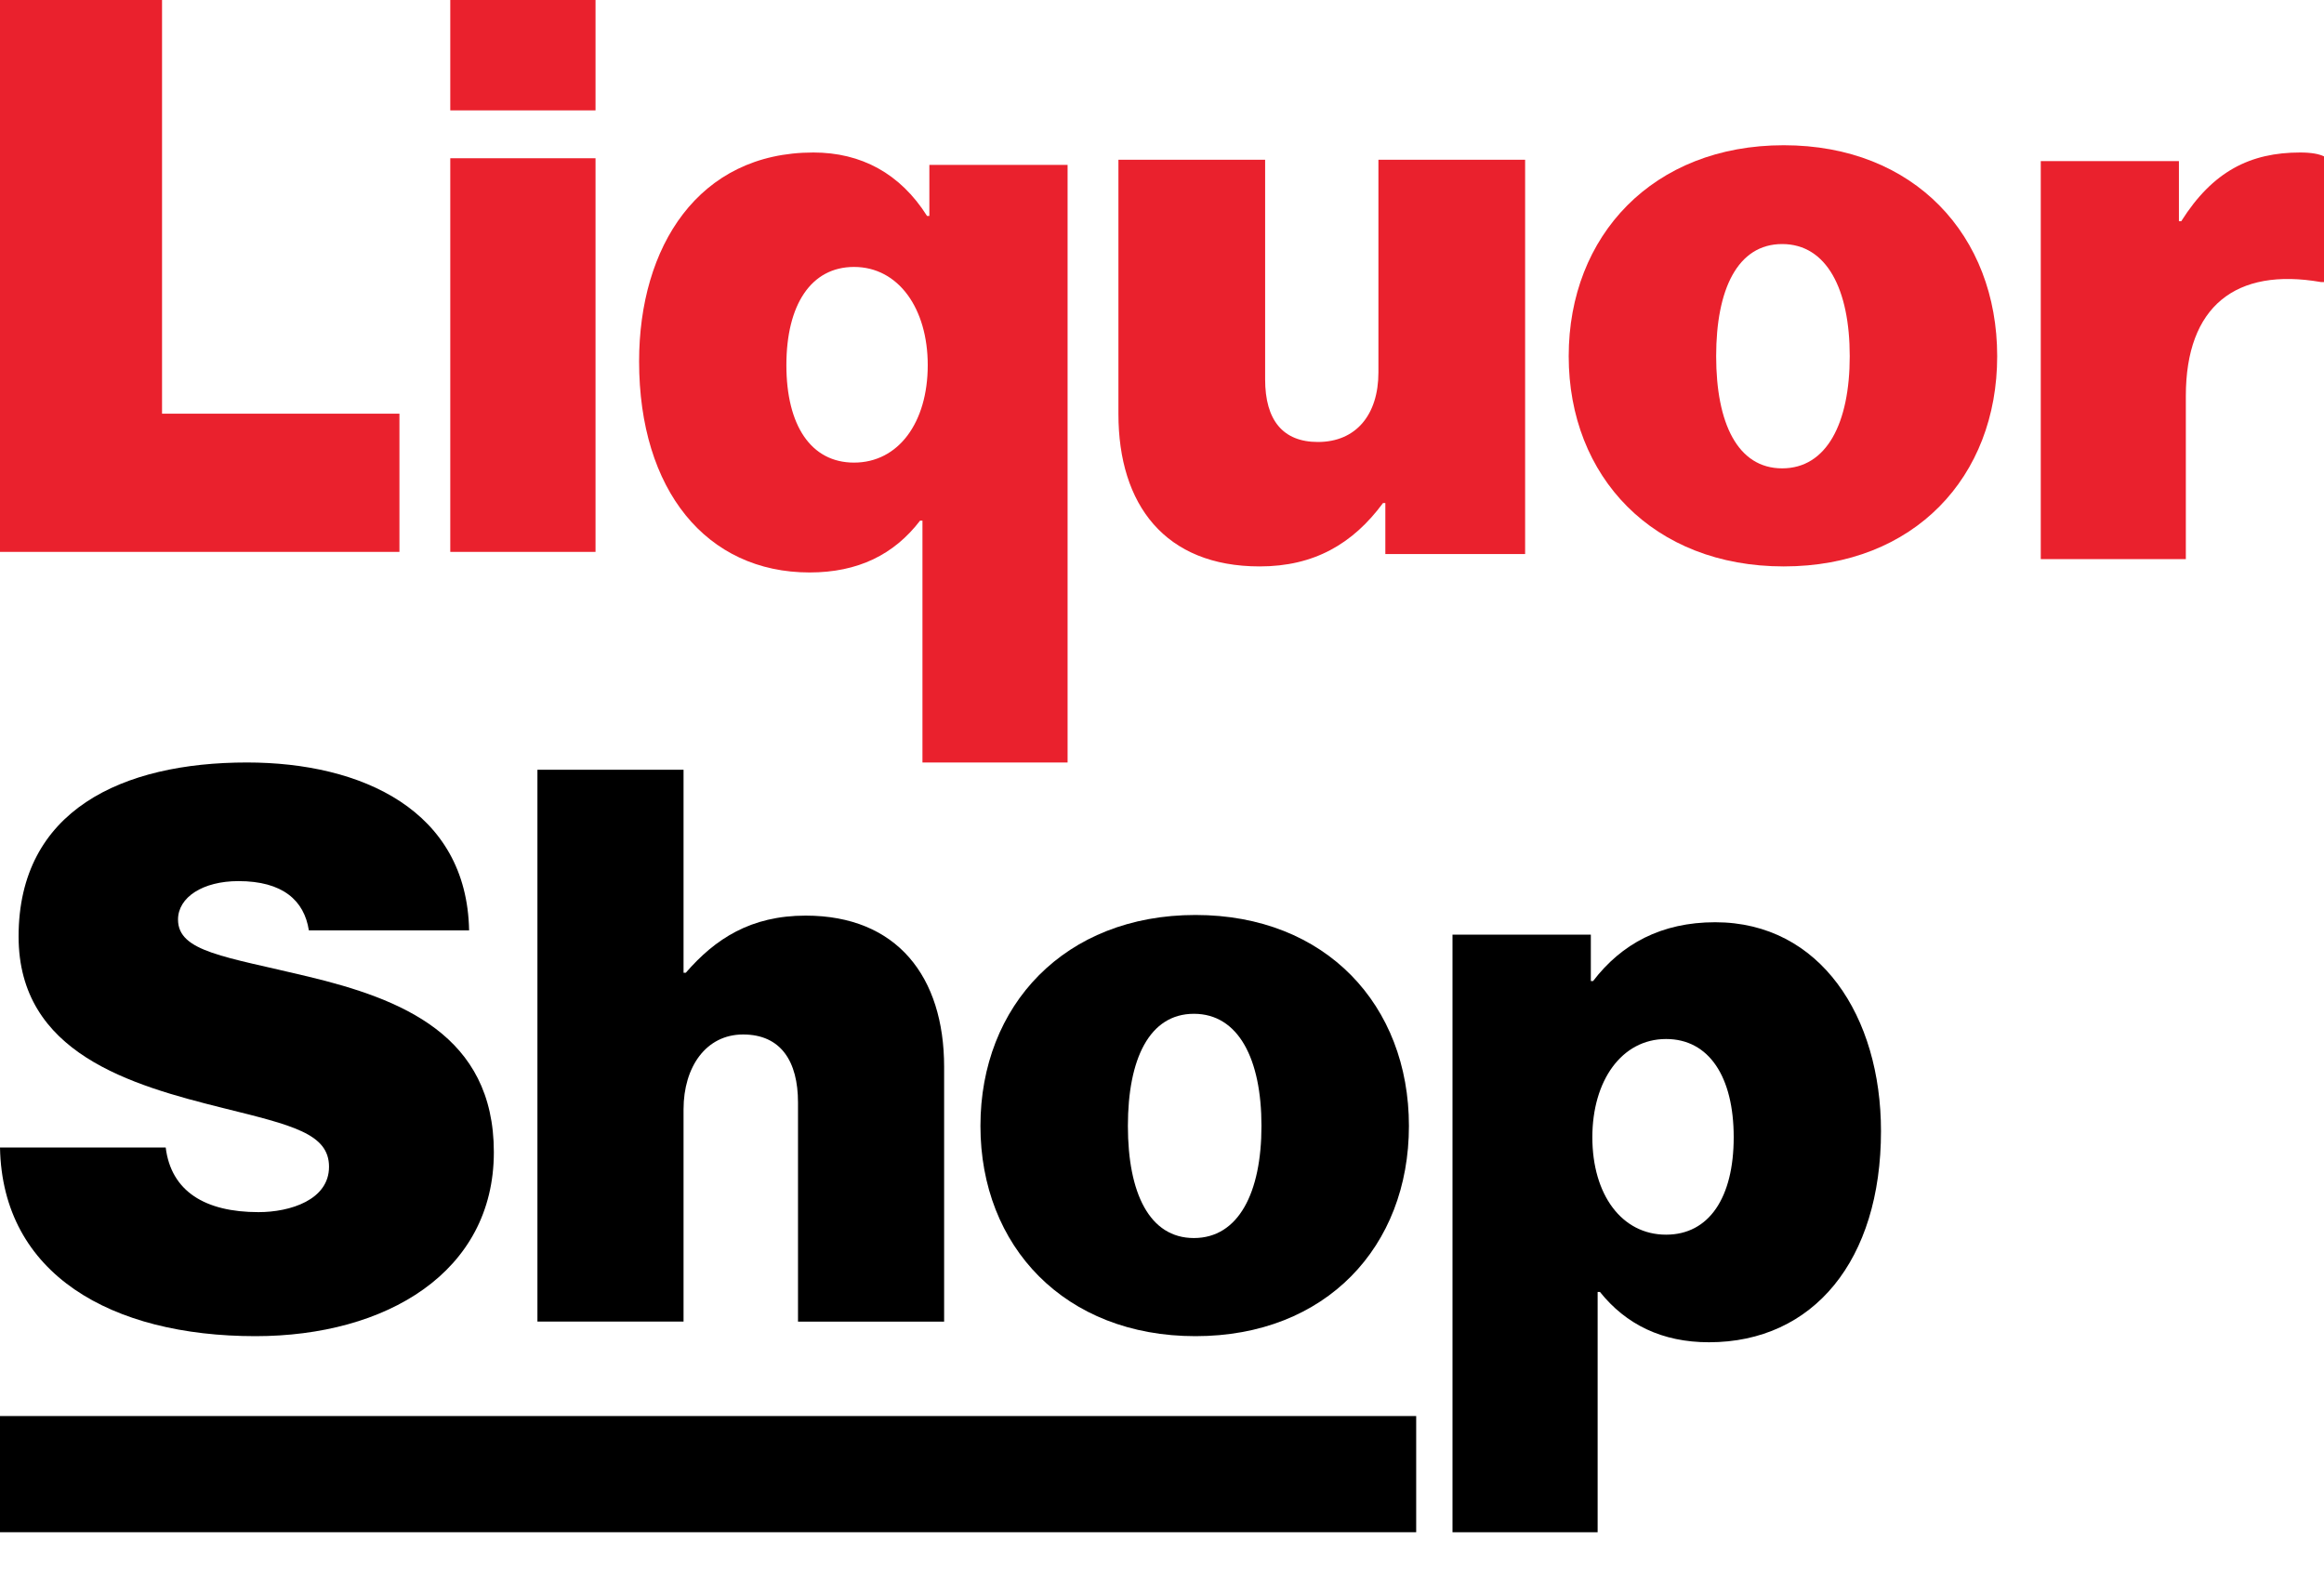
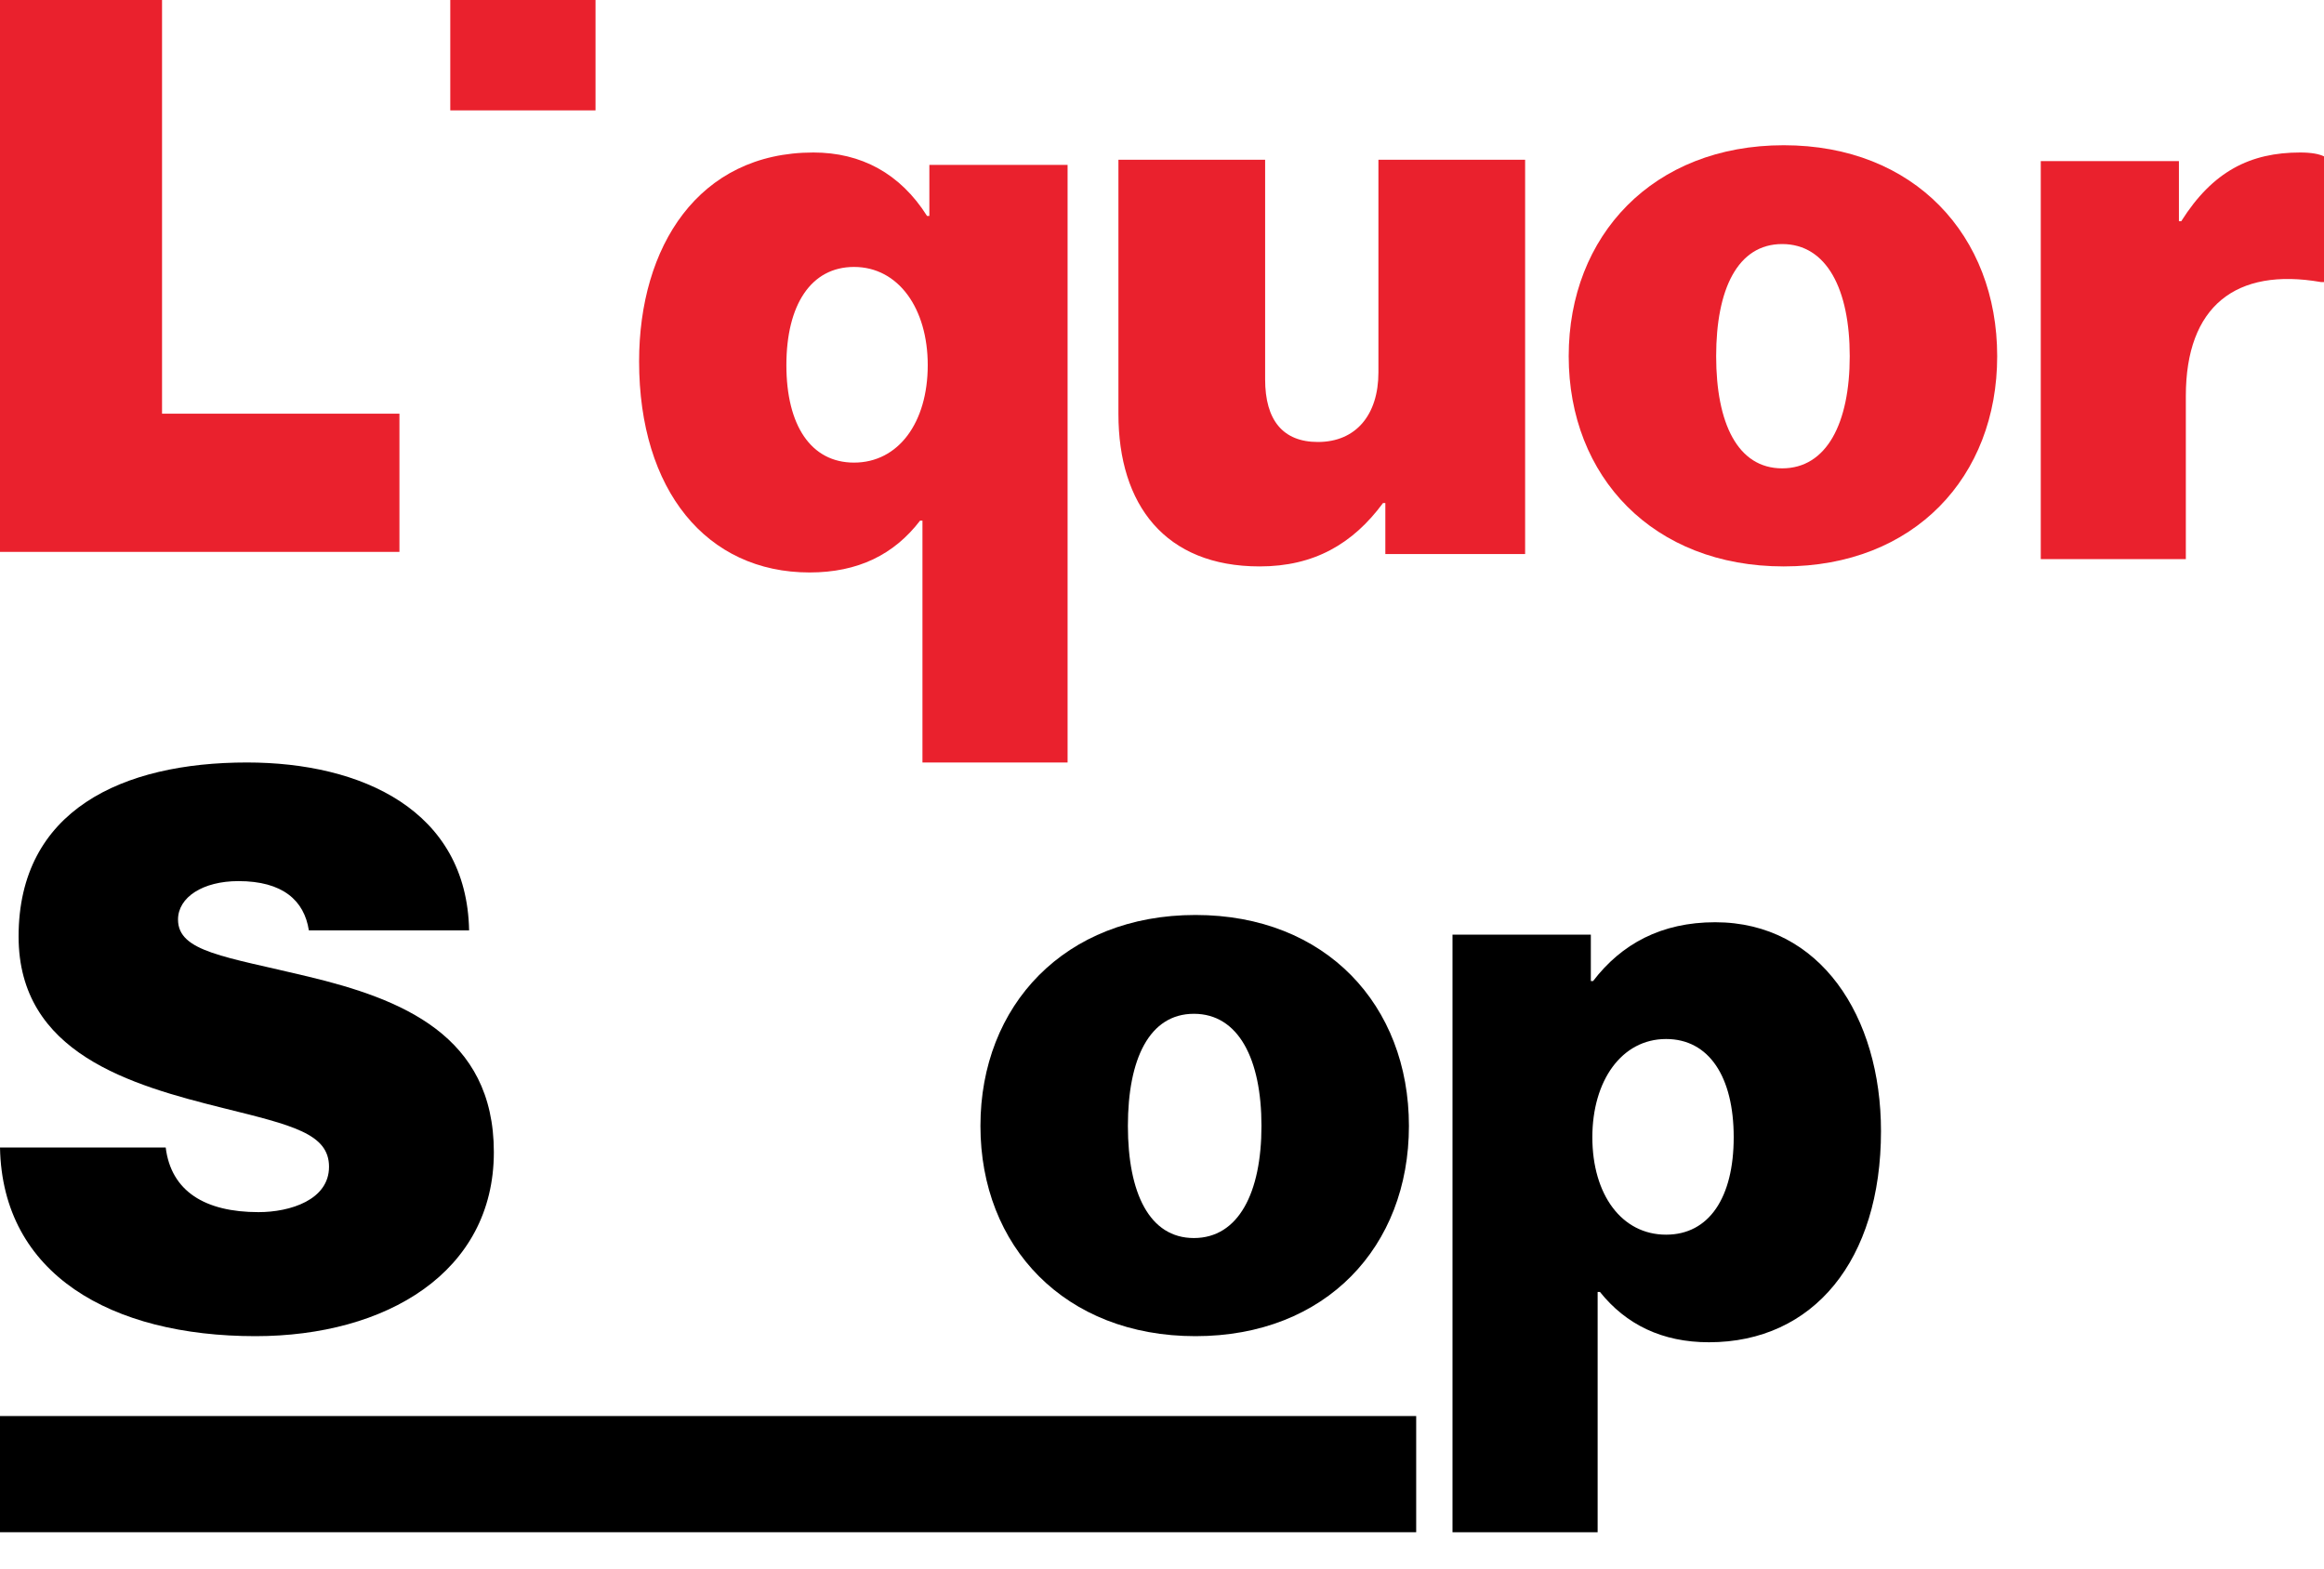
<svg xmlns="http://www.w3.org/2000/svg" width="40" height="27" viewBox="0 0 40 27" fill="none">
  <path d="M0 0H2.789V7.121H6.875V9.5H0V0Z" fill="#EA212D" />
-   <path fill-rule="evenodd" clip-rule="evenodd" d="M10.25 0H7.75V1.9H10.25V0ZM10.25 2.724H7.75V9.5H10.25V2.724Z" fill="#EA212D" />
+   <path fill-rule="evenodd" clip-rule="evenodd" d="M10.25 0H7.75V1.9H10.25V0ZM10.25 2.724H7.75V9.5V2.724Z" fill="#EA212D" />
  <path fill-rule="evenodd" clip-rule="evenodd" d="M15.836 8.962H15.876H15.877V13.125H18.375V2.838H15.996V3.717H15.956C15.494 2.985 14.82 2.625 14 2.625C12.018 2.625 11 4.249 11 6.22C11 8.443 12.163 9.854 13.934 9.854C14.766 9.854 15.387 9.548 15.836 8.962ZM14.699 4.595C15.466 4.595 15.968 5.313 15.968 6.285C15.968 7.271 15.466 7.963 14.699 7.963C13.959 7.963 13.535 7.324 13.535 6.285C13.535 5.247 13.959 4.595 14.699 4.595Z" fill="#EA212D" />
  <path d="M23.844 9.537V8.659H23.804C23.284 9.363 22.616 9.75 21.681 9.75C20.051 9.75 19.25 8.686 19.25 7.128V2.75H21.775V6.53C21.775 7.234 22.082 7.608 22.683 7.608C23.337 7.608 23.725 7.142 23.725 6.41V2.75H26.25V9.537H23.844Z" fill="#EA212D" />
  <path fill-rule="evenodd" clip-rule="evenodd" d="M30.701 2.5C28.453 2.5 27 4.054 27 6.131C27 8.208 28.455 9.75 30.701 9.75C32.947 9.75 34.375 8.208 34.375 6.131C34.375 4.054 32.947 2.5 30.701 2.5ZM30.674 4.201C31.441 4.201 31.837 4.979 31.837 6.131C31.837 7.284 31.441 8.062 30.674 8.062C29.907 8.062 29.538 7.284 29.538 6.131C29.538 4.979 29.907 4.201 30.674 4.201Z" fill="#EA212D" />
  <path d="M37.504 3.808H37.543C38.085 2.948 38.732 2.625 39.59 2.625C39.788 2.625 39.92 2.652 40 2.692V4.855H39.947C38.481 4.6 37.622 5.272 37.622 6.817V9.625H35.125V2.773H37.503V3.808H37.504Z" fill="#EA212D" />
  <path fill-rule="evenodd" clip-rule="evenodd" d="M27.381 16.088H25.002H25V26.375H27.498V22.239H27.538C27.986 22.799 28.608 23.105 29.414 23.105C31.212 23.105 32.375 21.693 32.375 19.47C32.375 17.499 31.331 15.875 29.521 15.875C28.596 15.875 27.909 16.247 27.42 16.887H27.381V16.088ZM28.676 17.885C29.416 17.885 29.84 18.537 29.84 19.576C29.84 20.614 29.416 21.253 28.676 21.253C27.91 21.253 27.407 20.561 27.407 19.576C27.407 18.604 27.91 17.885 28.676 17.885Z" fill="black" />
  <rect y="24.375" width="24.375" height="2" fill="black" />
  <path d="M0 19.752H2.852C2.945 20.508 3.531 20.865 4.45 20.865C4.997 20.865 5.663 20.653 5.663 20.084C5.663 19.513 5.024 19.368 3.851 19.076C2.252 18.678 0.32 18.135 0.32 16.12C0.32 13.947 2.104 13.125 4.251 13.125C6.223 13.125 8.035 13.947 8.074 16.015H5.316C5.236 15.498 4.864 15.167 4.104 15.167C3.491 15.167 3.064 15.445 3.064 15.829C3.064 16.386 3.877 16.466 5.303 16.81C6.901 17.194 8.5 17.817 8.5 19.832C8.5 21.899 6.648 23 4.396 23C1.918 22.999 0.04 21.939 0 19.752Z" fill="black" />
-   <path d="M11.765 16.744H11.804C12.31 16.16 12.922 15.761 13.867 15.761C15.438 15.761 16.25 16.811 16.25 18.365V22.75H13.735V18.977C13.735 18.272 13.442 17.807 12.79 17.807C12.152 17.807 11.765 18.365 11.765 19.096V22.749H9.25V13.25H11.765V16.744Z" fill="black" />
  <path fill-rule="evenodd" clip-rule="evenodd" d="M20.576 15.75C18.328 15.75 16.875 17.305 16.875 19.381C16.875 21.458 18.328 23 20.576 23C22.822 23 24.25 21.458 24.25 19.381C24.25 17.305 22.822 15.75 20.576 15.75ZM20.549 17.451C21.316 17.451 21.712 18.229 21.712 19.381C21.712 20.534 21.315 21.311 20.549 21.311C19.782 21.311 19.413 20.534 19.413 19.381C19.413 18.229 19.782 17.451 20.549 17.451Z" fill="black" />
</svg>